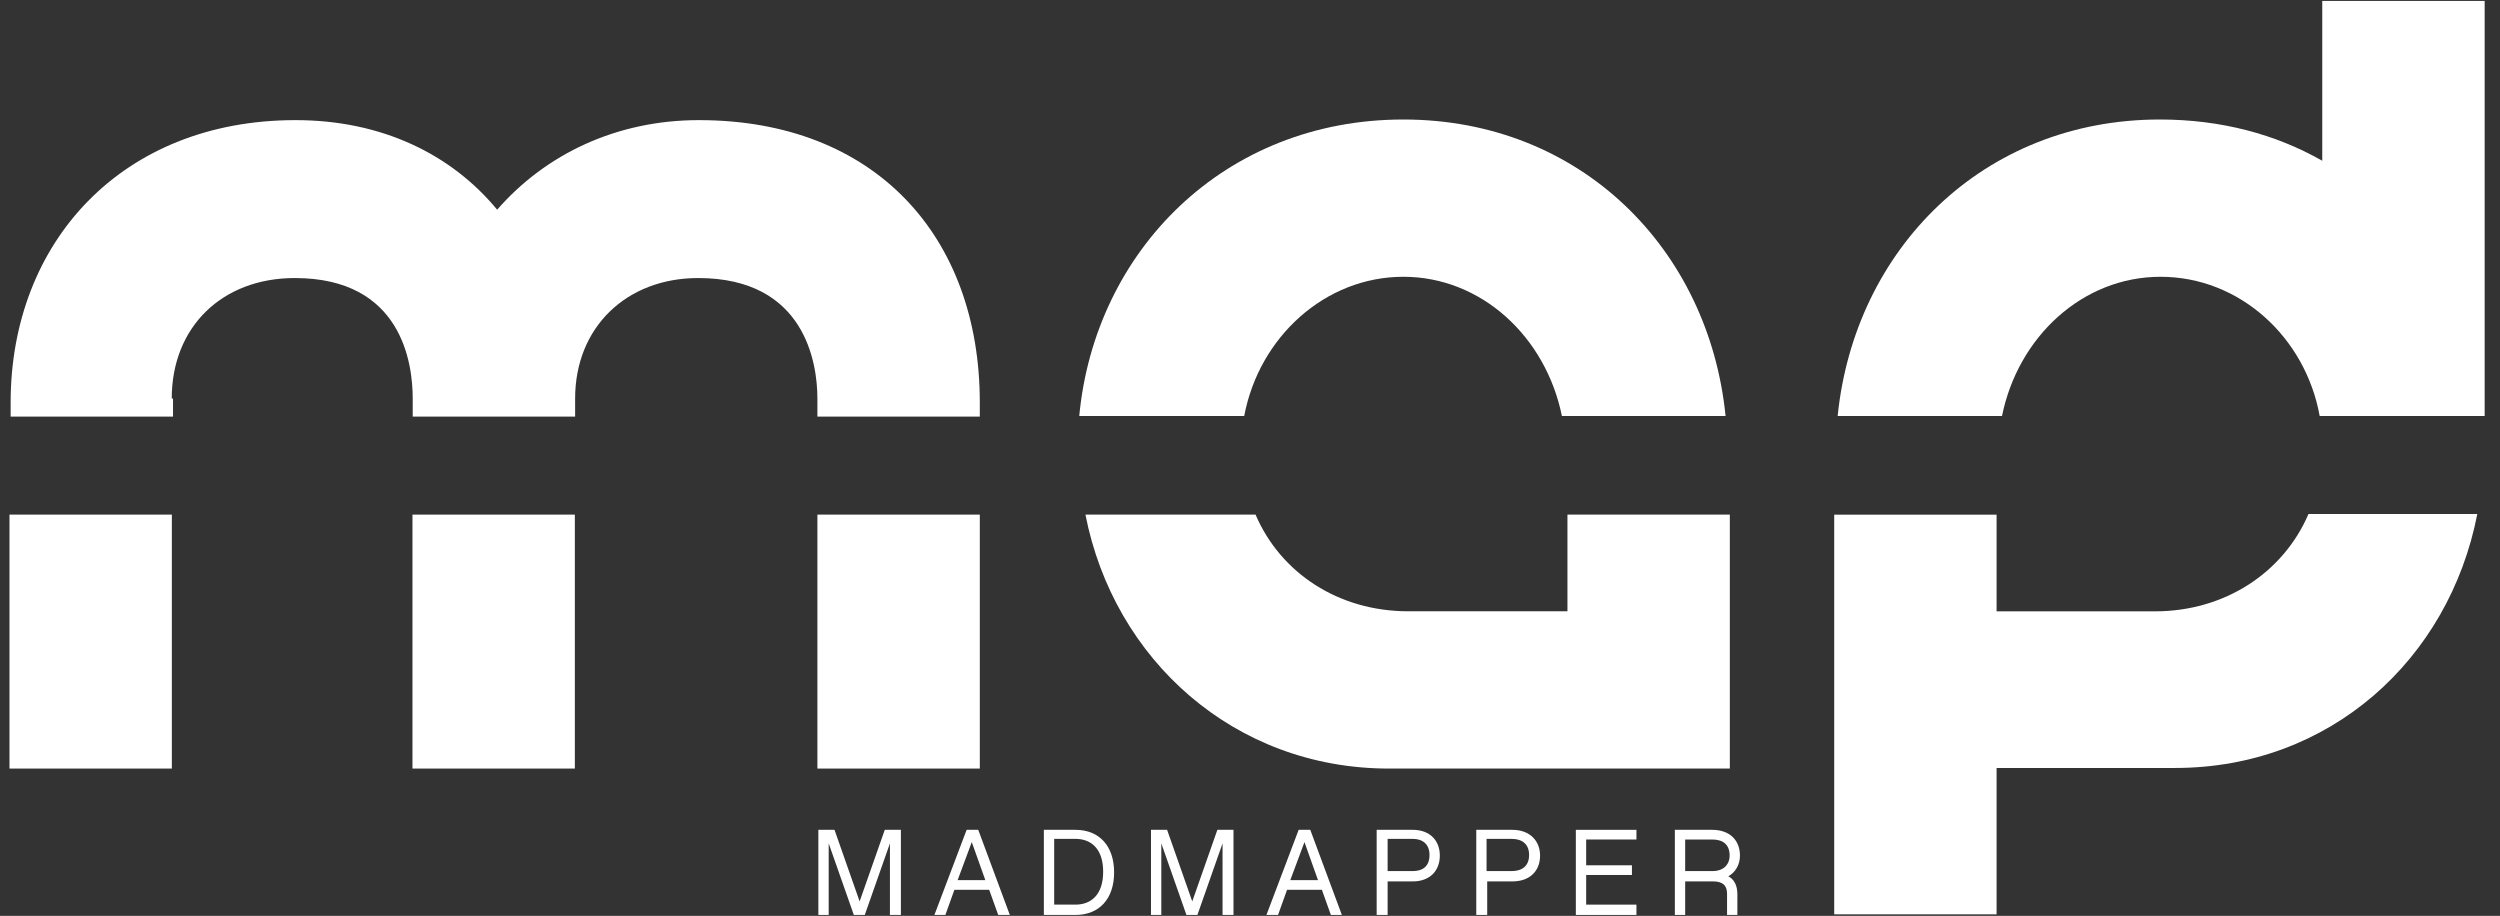
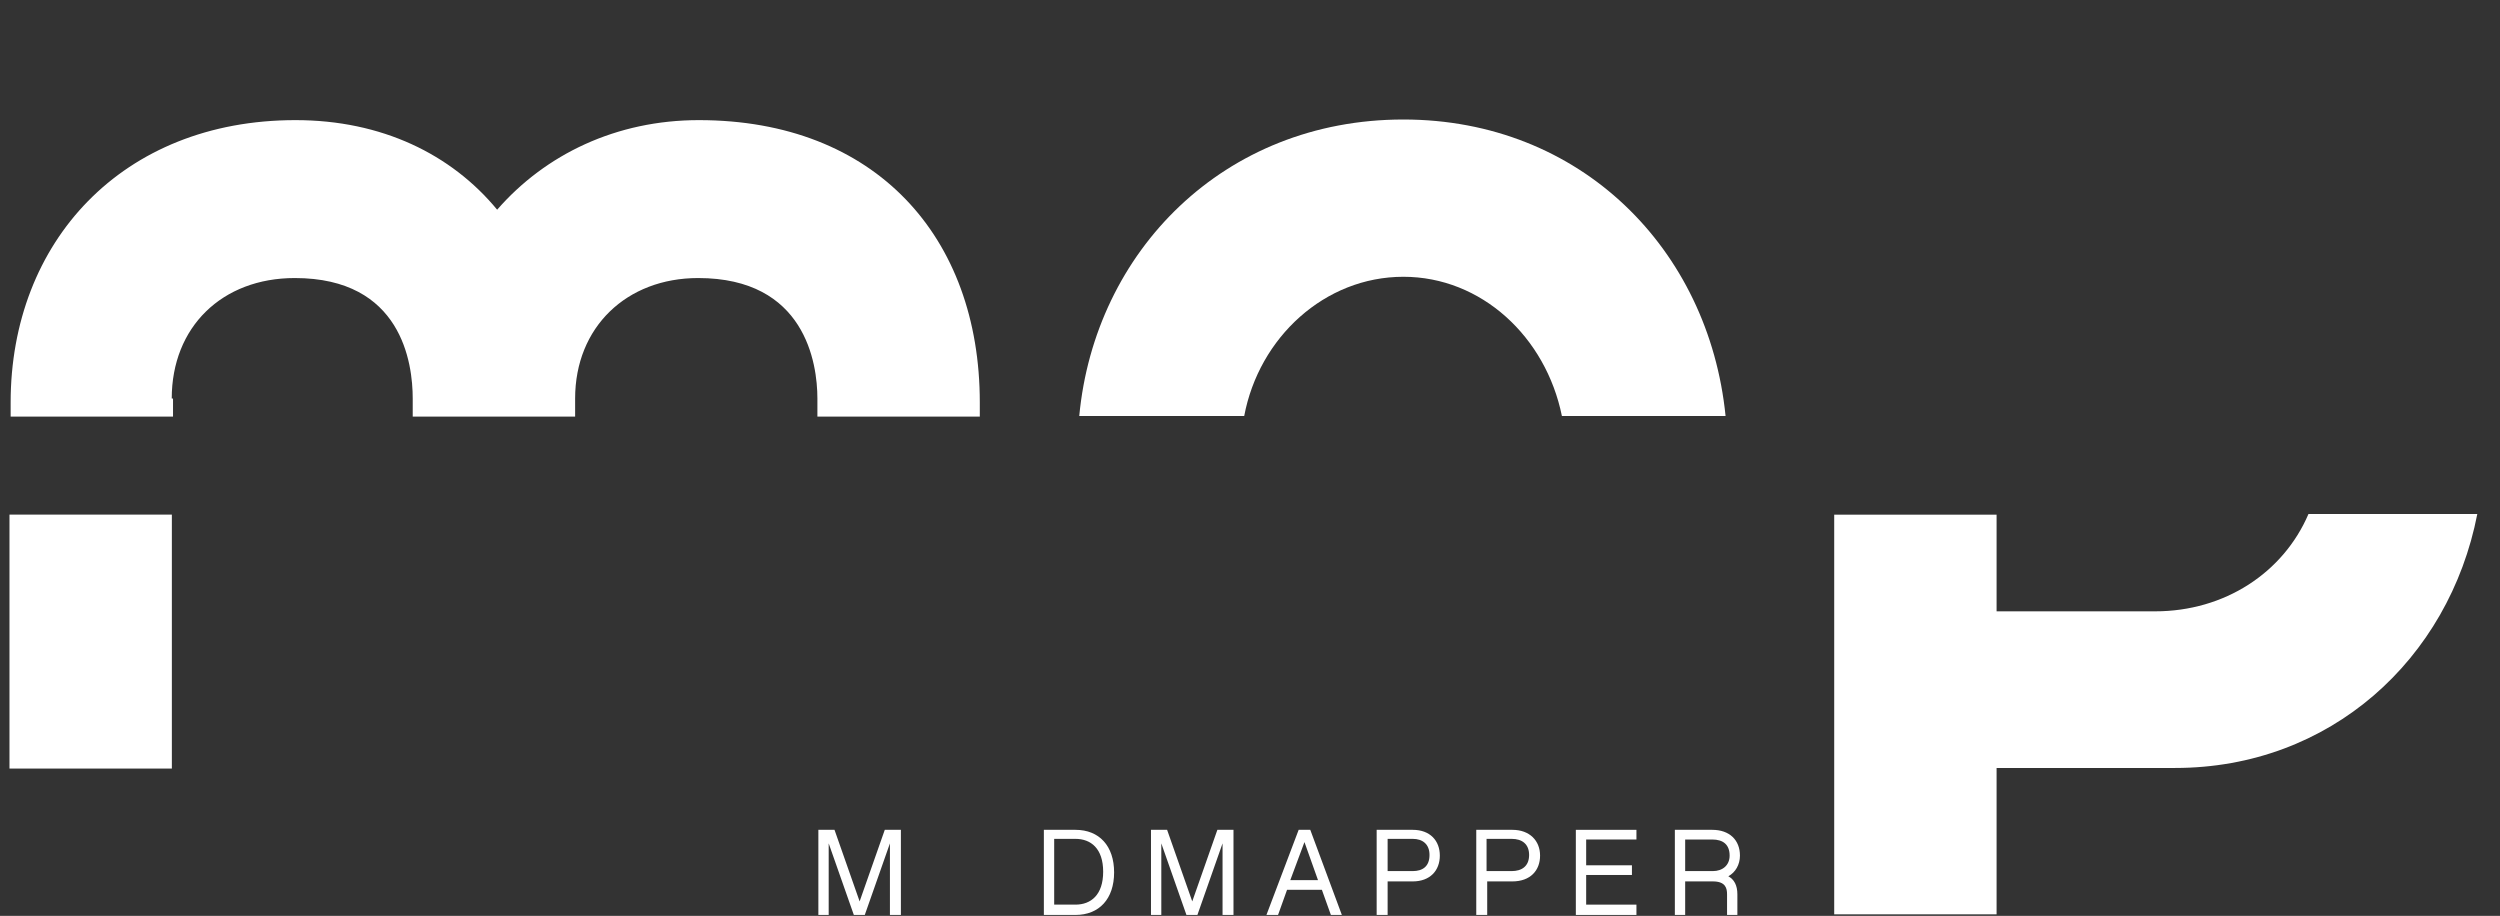
<svg xmlns="http://www.w3.org/2000/svg" width="101" height="37" viewBox="0 0 101 37" fill="none">
  <rect x="0" y="0" width="101" height="37" fill="#333333" stroke="none" />
  <path d="M36.37 36.964H35.953V34.072L34.937 36.964H34.495L33.479 34.072V36.964H33.062V33.525H33.714L34.729 36.417L35.745 33.525H36.396V36.964H36.37Z" fill="white" />
-   <path d="M38.557 35.948L38.193 36.964H37.75L39.052 33.525H39.521L40.797 36.964H40.328L39.963 35.948H38.557ZM39.26 34.02L38.688 35.557H39.807L39.26 34.02Z" fill="white" />
  <path d="M42.172 33.525H43.448C44.411 33.525 45.01 34.177 45.01 35.245C45.01 36.312 44.411 36.964 43.448 36.964H42.172V33.525ZM42.589 33.916V36.547H43.448C44.073 36.547 44.568 36.156 44.568 35.218C44.568 34.281 44.073 33.89 43.448 33.89H42.589V33.916Z" fill="white" />
  <path d="M49.807 36.964H49.391V34.072L48.375 36.964H47.932L46.917 34.072V36.964H46.5V33.525H47.151L48.167 36.417L49.182 33.525H49.833V36.964H49.807Z" fill="white" />
  <path d="M51.997 35.948L51.633 36.964H51.164L52.466 33.525H52.935L54.211 36.964H53.768L53.404 35.948H51.997ZM52.7 34.02L52.128 35.557H53.247L52.7 34.02Z" fill="white" />
  <path d="M56.06 36.964H55.617V33.525H57.075C57.779 33.525 58.169 33.968 58.169 34.567C58.169 35.166 57.779 35.609 57.075 35.609H56.06V36.964ZM56.06 33.916V35.192H57.075C57.466 35.192 57.752 35.01 57.752 34.541C57.752 34.098 57.466 33.89 57.075 33.89H56.06V33.916Z" fill="white" />
  <path d="M60.057 36.964H59.641V33.525H61.099C61.802 33.525 62.219 33.968 62.219 34.567C62.219 35.166 61.828 35.609 61.099 35.609H60.083V36.964H60.057ZM60.057 33.916V35.192H61.073C61.464 35.192 61.776 35.01 61.776 34.541C61.776 34.098 61.489 33.89 61.073 33.89H60.057V33.916Z" fill="white" />
  <path d="M66.112 33.525V33.916H64.081V34.958H65.93V35.349H64.081V36.547H66.112V36.964H63.664V33.525H66.112Z" fill="white" />
  <path d="M70.19 36.964H69.773V36.13C69.773 35.896 69.721 35.609 69.201 35.609H68.081V36.964H67.664V33.525H69.174C69.877 33.525 70.294 33.942 70.294 34.567C70.294 34.932 70.112 35.245 69.825 35.401C70.06 35.531 70.19 35.766 70.19 36.13V36.964ZM69.201 35.192C69.591 35.192 69.877 34.958 69.877 34.567C69.877 34.124 69.617 33.916 69.174 33.916H68.081V35.192H69.201Z" fill="white" />
-   <path d="M23.224 20.79H16.664V31.05H23.224V20.79Z" fill="white" />
-   <path d="M39.584 20.79H33.023V31.05H39.584V20.79Z" fill="white" />
  <path d="M6.943 20.79H0.383V31.05H6.943V20.79Z" fill="white" />
  <path d="M6.938 16.102C6.938 13.212 8.969 11.233 11.91 11.233C16.232 11.233 16.674 14.67 16.674 16.102V16.831H23.235V16.102C23.235 13.212 25.318 11.233 28.207 11.233C32.529 11.233 33.023 14.67 33.023 16.102V16.831H39.584V16.259C39.584 9.566 35.367 4.853 28.233 4.853C24.901 4.853 22.037 6.233 20.085 8.472C18.236 6.233 15.425 4.853 11.937 4.853C4.933 4.853 0.43 9.774 0.43 16.259V16.831H6.99V16.102H6.938Z" fill="white" />
  <path d="M56.696 11.182C59.846 11.182 62.45 13.604 63.101 16.807H69.713C69.036 10.062 63.856 4.828 56.696 4.828C49.433 4.828 44.226 10.167 43.602 16.807H50.266C50.865 13.63 53.52 11.182 56.696 11.182Z" fill="white" />
-   <path d="M63.298 24.696H56.894C54.083 24.696 51.74 23.16 50.724 20.79H43.852C44.997 26.649 49.865 31.05 56.113 31.05H63.325H64.73H69.885V20.79H63.325V24.696H63.298Z" fill="white" />
-   <path d="M87.285 11.182C90.487 11.182 93.142 13.63 93.715 16.807H100.38V0.037H93.819V6.495C91.945 5.427 89.732 4.828 87.259 4.828C80.1 4.828 74.919 10.089 74.242 16.807H80.881C81.531 13.604 84.135 11.182 87.285 11.182Z" fill="white" />
  <path d="M87.066 24.698H80.662V20.792H74.102V36.938H80.662V31.026H87.873C94.121 31.026 98.937 26.651 100.083 20.766H93.262C92.247 23.136 89.878 24.698 87.066 24.698Z" fill="white" />
</svg>